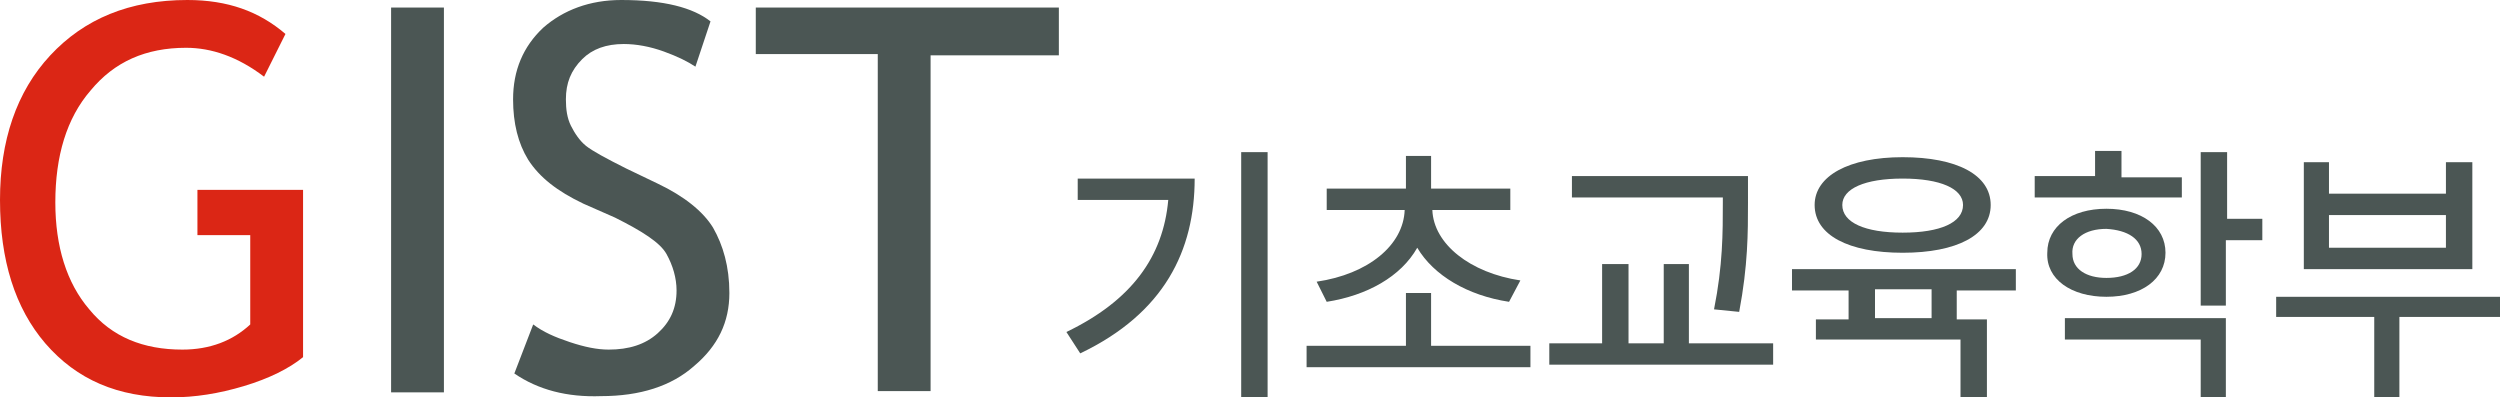
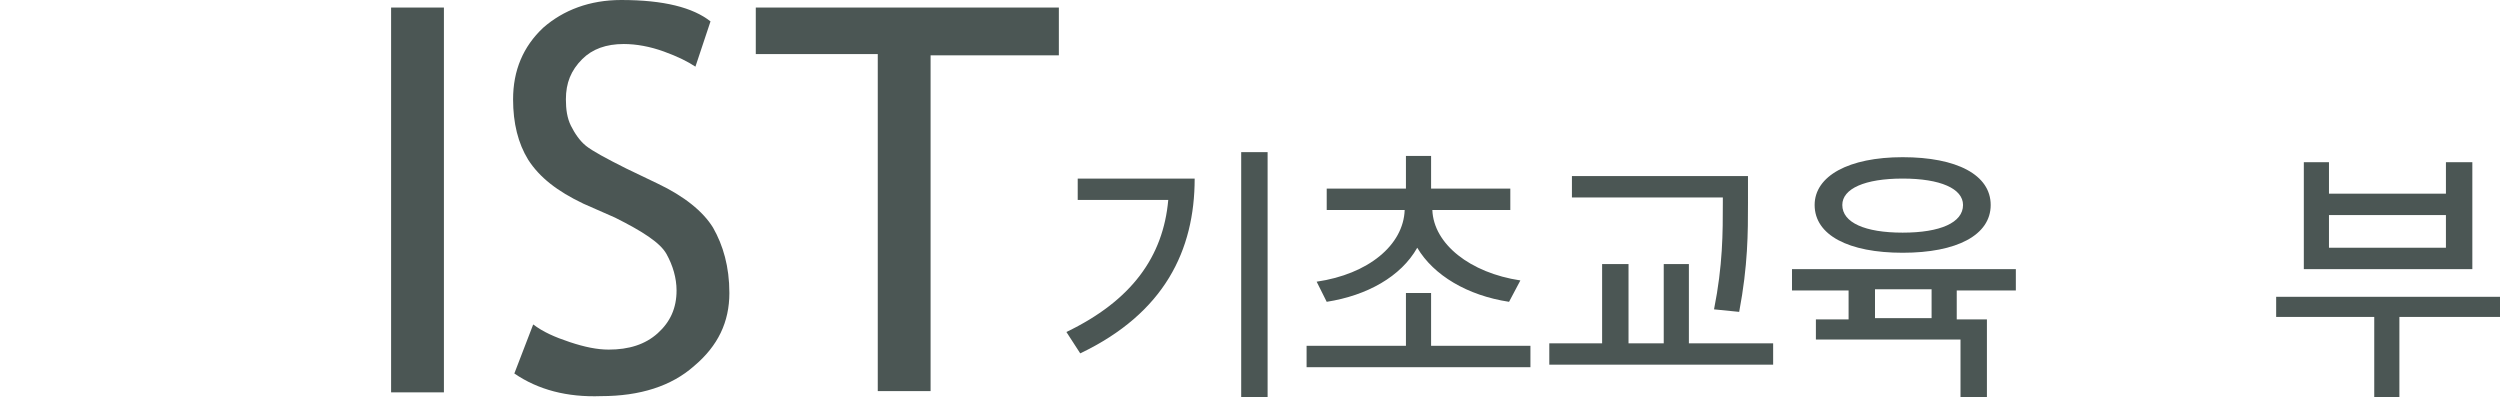
<svg xmlns="http://www.w3.org/2000/svg" version="1.1" id="레이어_1" x="0px" y="0px" viewBox="0 0 198.8 31.6" style="enable-background:new 0 0 198.8 31.6;" xml:space="preserve">
  <style type="text/css">
	.st0{fill:#DB2615;}
	.st1{fill:#4B5654;}
</style>
  <g>
    <g>
-       <path class="st0" d="M22.7,2.7l-1.7,3.4c-2.1-1.6-4.2-2.3-6.2-2.3c-3.2,0-5.7,1.1-7.6,3.4c-1.9,2.2-2.8,5.2-2.8,8.9    c0,3.5,0.9,6.4,2.7,8.5c1.8,2.2,4.3,3.2,7.4,3.2c2.2,0,4-0.7,5.4-2v-7.1h-4.2v-3.6h8.4v13.3c-1.1,0.9-2.7,1.7-4.7,2.3    c-2,0.6-3.9,0.9-5.8,0.9c-4.2,0-7.5-1.4-10-4.3C1.2,24.5,0,20.7,0,15.9c0-4.7,1.3-8.6,4-11.5C6.7,1.5,10.3,0,14.9,0    C18.1,0,20.6,0.9,22.7,2.7z" />
      <path class="st1" d="M31.1,31.1V0.6h4.2v30.6H31.1z" />
      <path class="st1" d="M40.9,29.7l1.5-3.9c0.8,0.6,1.7,1,2.9,1.4c1.2,0.4,2.2,0.6,3.1,0.6c1.6,0,2.9-0.4,3.9-1.3    c1-0.9,1.5-2,1.5-3.4c0-1-0.3-2-0.8-2.9c-0.5-0.9-1.9-1.8-4.1-2.9l-2.5-1.1c-2.1-1-3.5-2.1-4.4-3.5c-0.8-1.3-1.2-2.9-1.2-4.8    c0-2.3,0.8-4.2,2.4-5.7C44.8,0.8,46.9,0,49.4,0c3.4,0,5.7,0.6,7.1,1.7l-1.2,3.6c-0.6-0.4-1.4-0.8-2.5-1.2    c-1.1-0.4-2.2-0.6-3.2-0.6c-1.4,0-2.5,0.4-3.3,1.2C45.4,5.6,45,6.6,45,7.9c0,0.8,0.1,1.5,0.4,2.1c0.3,0.6,0.7,1.2,1.2,1.6    c0.5,0.4,1.6,1,3.2,1.8l2.5,1.2c2.1,1,3.6,2.2,4.4,3.5c0.8,1.4,1.3,3.1,1.3,5.2c0,2.3-0.9,4.2-2.8,5.8c-1.8,1.6-4.3,2.4-7.4,2.4    C45.1,31.6,42.8,31,40.9,29.7z" />
      <path class="st1" d="M74,4.3v26.8h-4.2V4.3h-9.7V0.6h24.1v3.8H74z" />
    </g>
    <g>
      <path class="st1" d="M92.9,15.9h-7.2v-1.7H95c0,5.7-2.4,10.7-9.1,13.9l-1.1-1.7C90,23.9,92.5,20.4,92.9,15.9z M100.8,31.6h-2.1    V12.1h2.1V31.6z" />
      <path class="st1" d="M121.7,29.2h-17.8v-1.7h7.9v-4.2h2v4.2h7.9V29.2z M111.7,16.7h-6.2v-1.7h6.3v-2.6h2v2.6h6.3v1.7h-6.2    c0.1,2.7,3,5,7,5.6L120,24c-3.3-0.5-6-2.1-7.3-4.3c-1.3,2.3-4,3.8-7.2,4.3l-0.8-1.6C108.8,21.8,111.6,19.5,111.7,16.7z" />
      <path class="st1" d="M123.2,27.3h4.2v-6.3h2.1v6.3h2.8v-6.3h2v6.3h6.7V29h-17.8V27.3z M139,16.1c0,2.4,0,5-0.7,8.7l-2-0.2    c0.7-3.5,0.7-6.1,0.7-8.5v-0.4H125V14h14V16.1z" />
      <path class="st1" d="M160.2,23.1h-4.6v2.3h2.4v6.3h-2.1V27h-11.5v-1.6h2.6v-2.3h-4.5v-1.7h17.8V23.1z M151.3,12.5    c4.3,0,7,1.4,7,3.8c0,2.4-2.7,3.8-7,3.8c-4.3,0-7-1.4-7-3.8C144.3,14,147,12.5,151.3,12.5z M151.3,18.5c3,0,4.8-0.8,4.8-2.2    c0-1.3-1.8-2.1-4.8-2.1c-3,0-4.8,0.8-4.8,2.1C146.5,17.7,148.3,18.5,151.3,18.5z M153.6,25.3v-2.3h-4.5v2.3H153.6z" />
-       <path class="st1" d="M173.4,15.7h-11.6v-1.7h4.8V12h2.1v2.1h4.8V15.7z M167.5,16.6c2.8,0,4.7,1.4,4.7,3.5c0,2.1-1.9,3.5-4.7,3.5    c-2.8,0-4.8-1.4-4.7-3.5C162.8,18,164.7,16.6,167.5,16.6z M164.1,25.3H177v6.3H175V27h-10.8V25.3z M167.5,22.1    c1.7,0,2.8-0.7,2.8-1.9c0-1.2-1.1-1.9-2.8-2c-1.7,0-2.8,0.8-2.7,2C164.8,21.4,165.9,22.1,167.5,22.1z M175,12.1h2.1v5.3h2.8v1.7    H177v5.2H175V12.1z" />
      <path class="st1" d="M198.8,25.2h-8v6.4h-2v-6.4H181v-1.6h17.8V25.2z M183.2,12.9h2v2.5h9.3v-2.5h2.1v8.5h-13.4V12.9z M194.5,19.7    v-2.6h-9.3v2.6H194.5z" />
    </g>
  </g>
</svg>